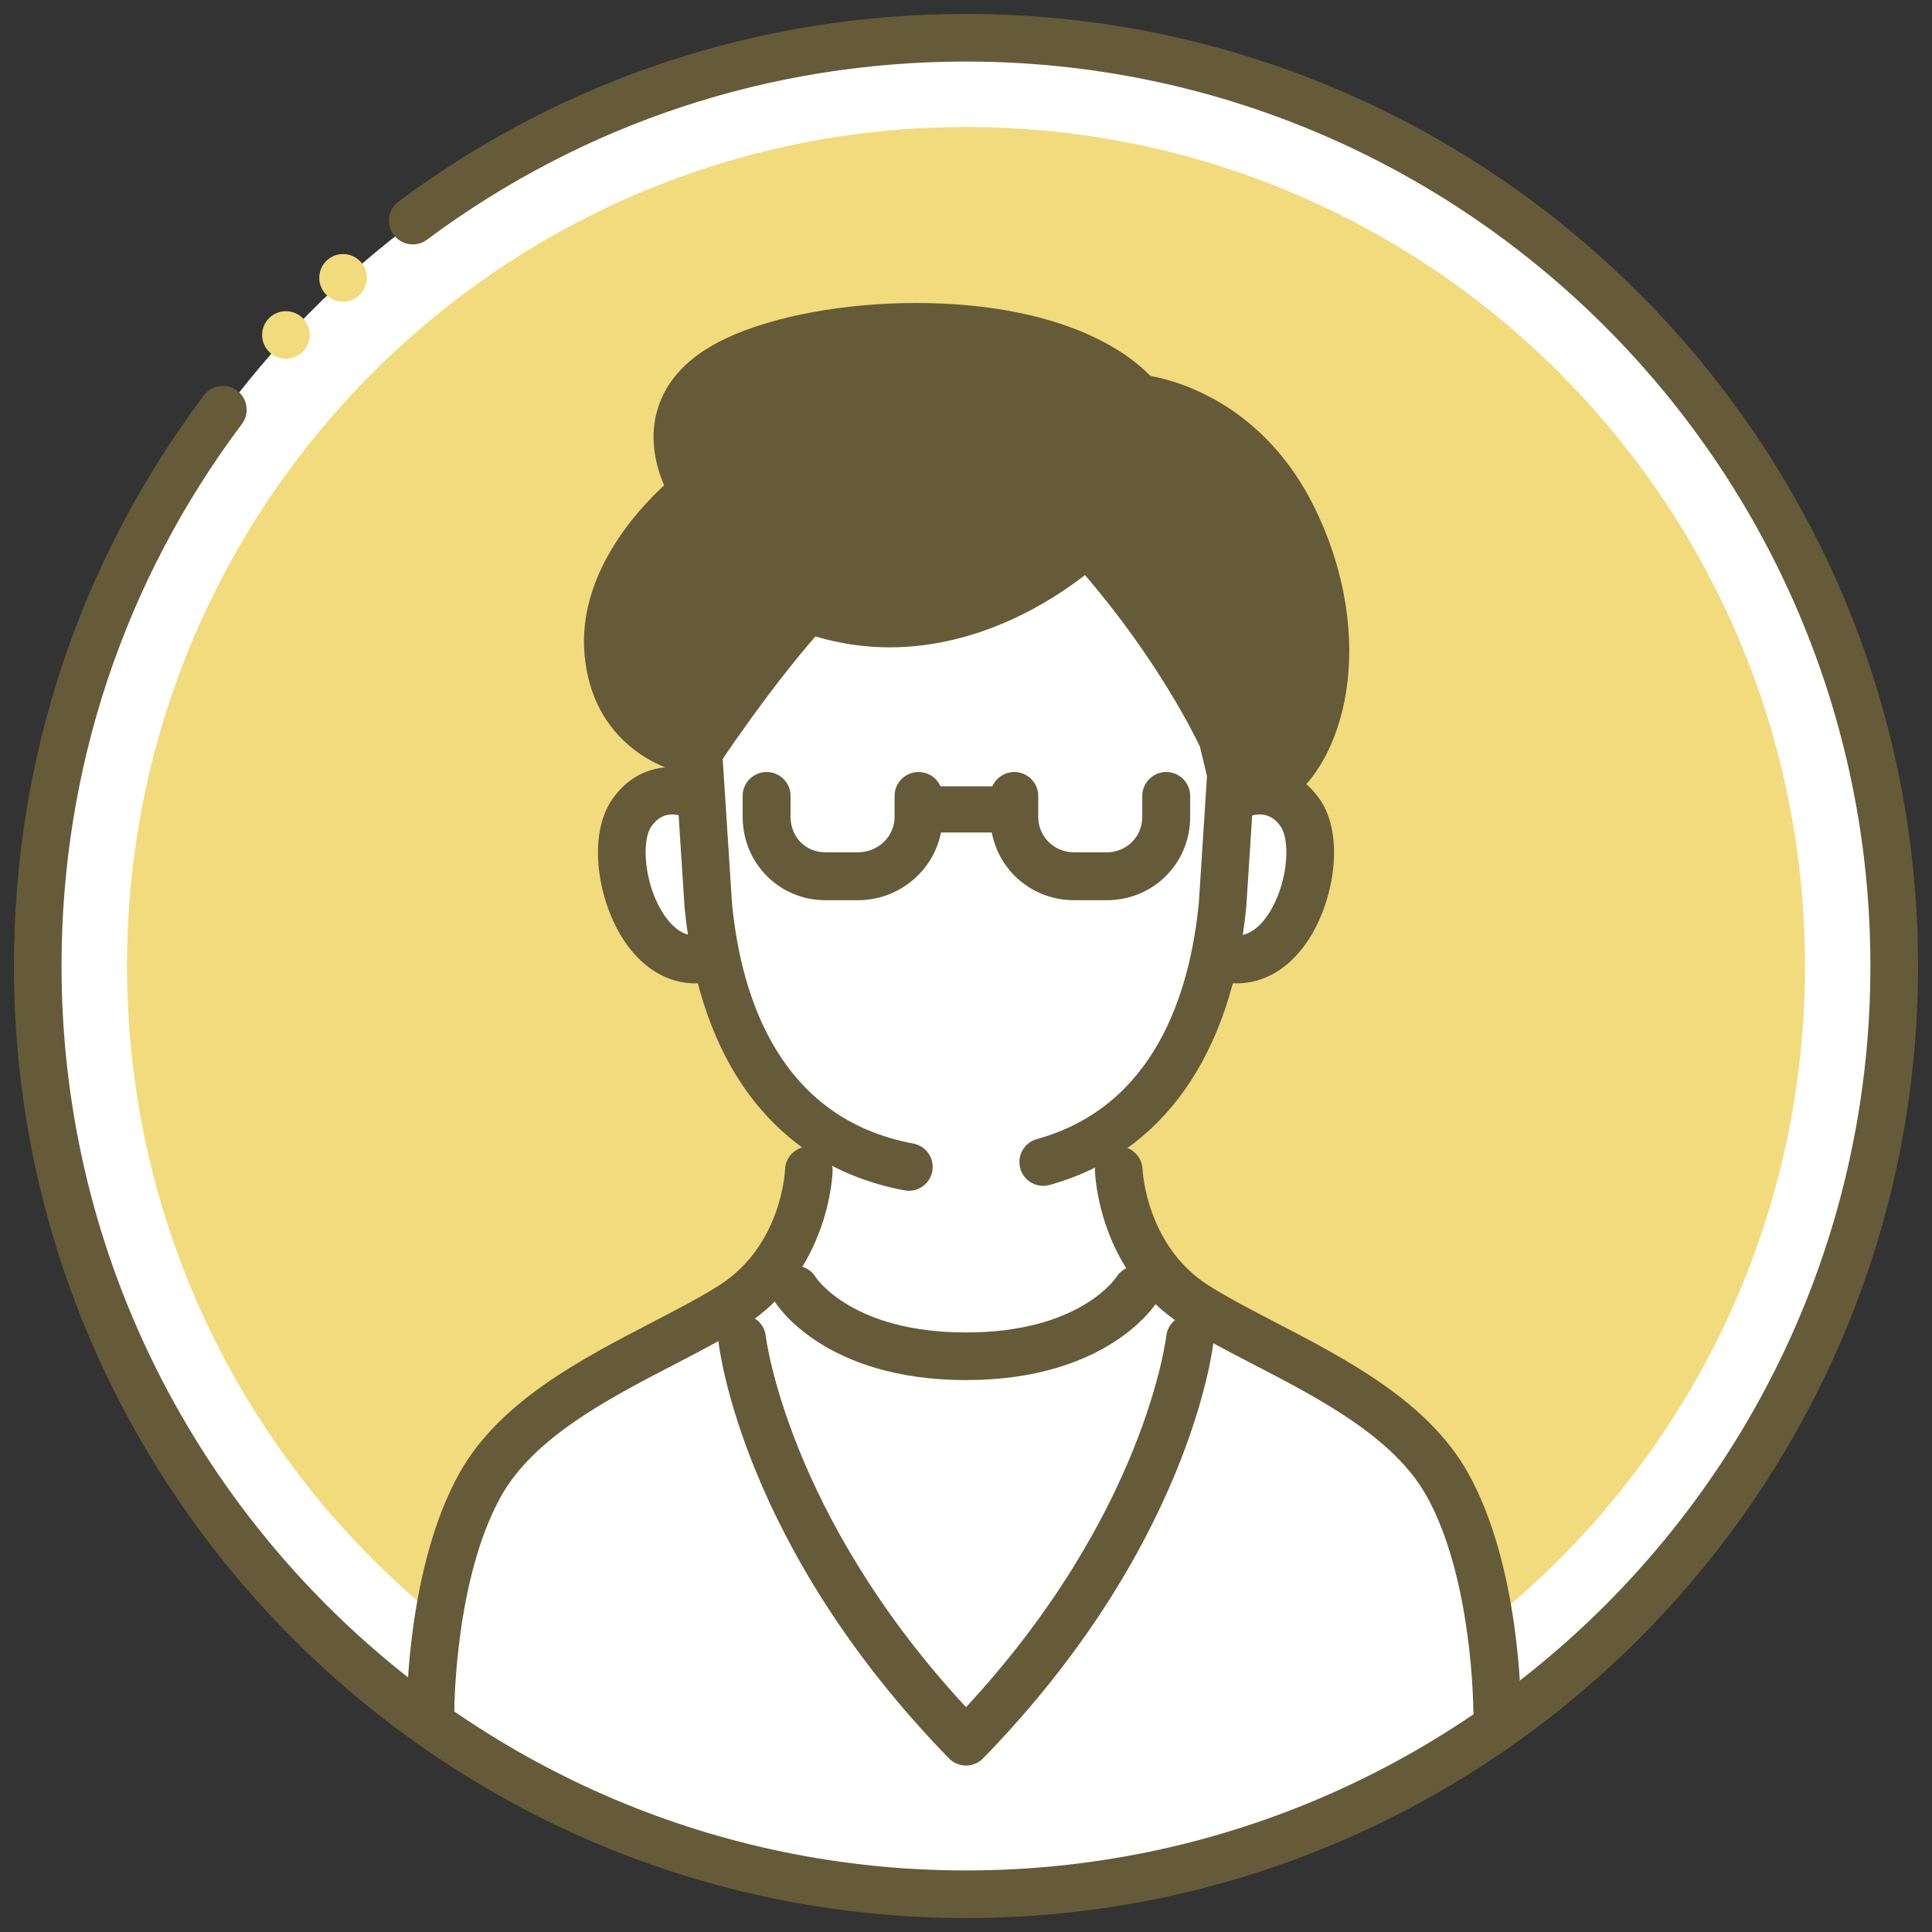
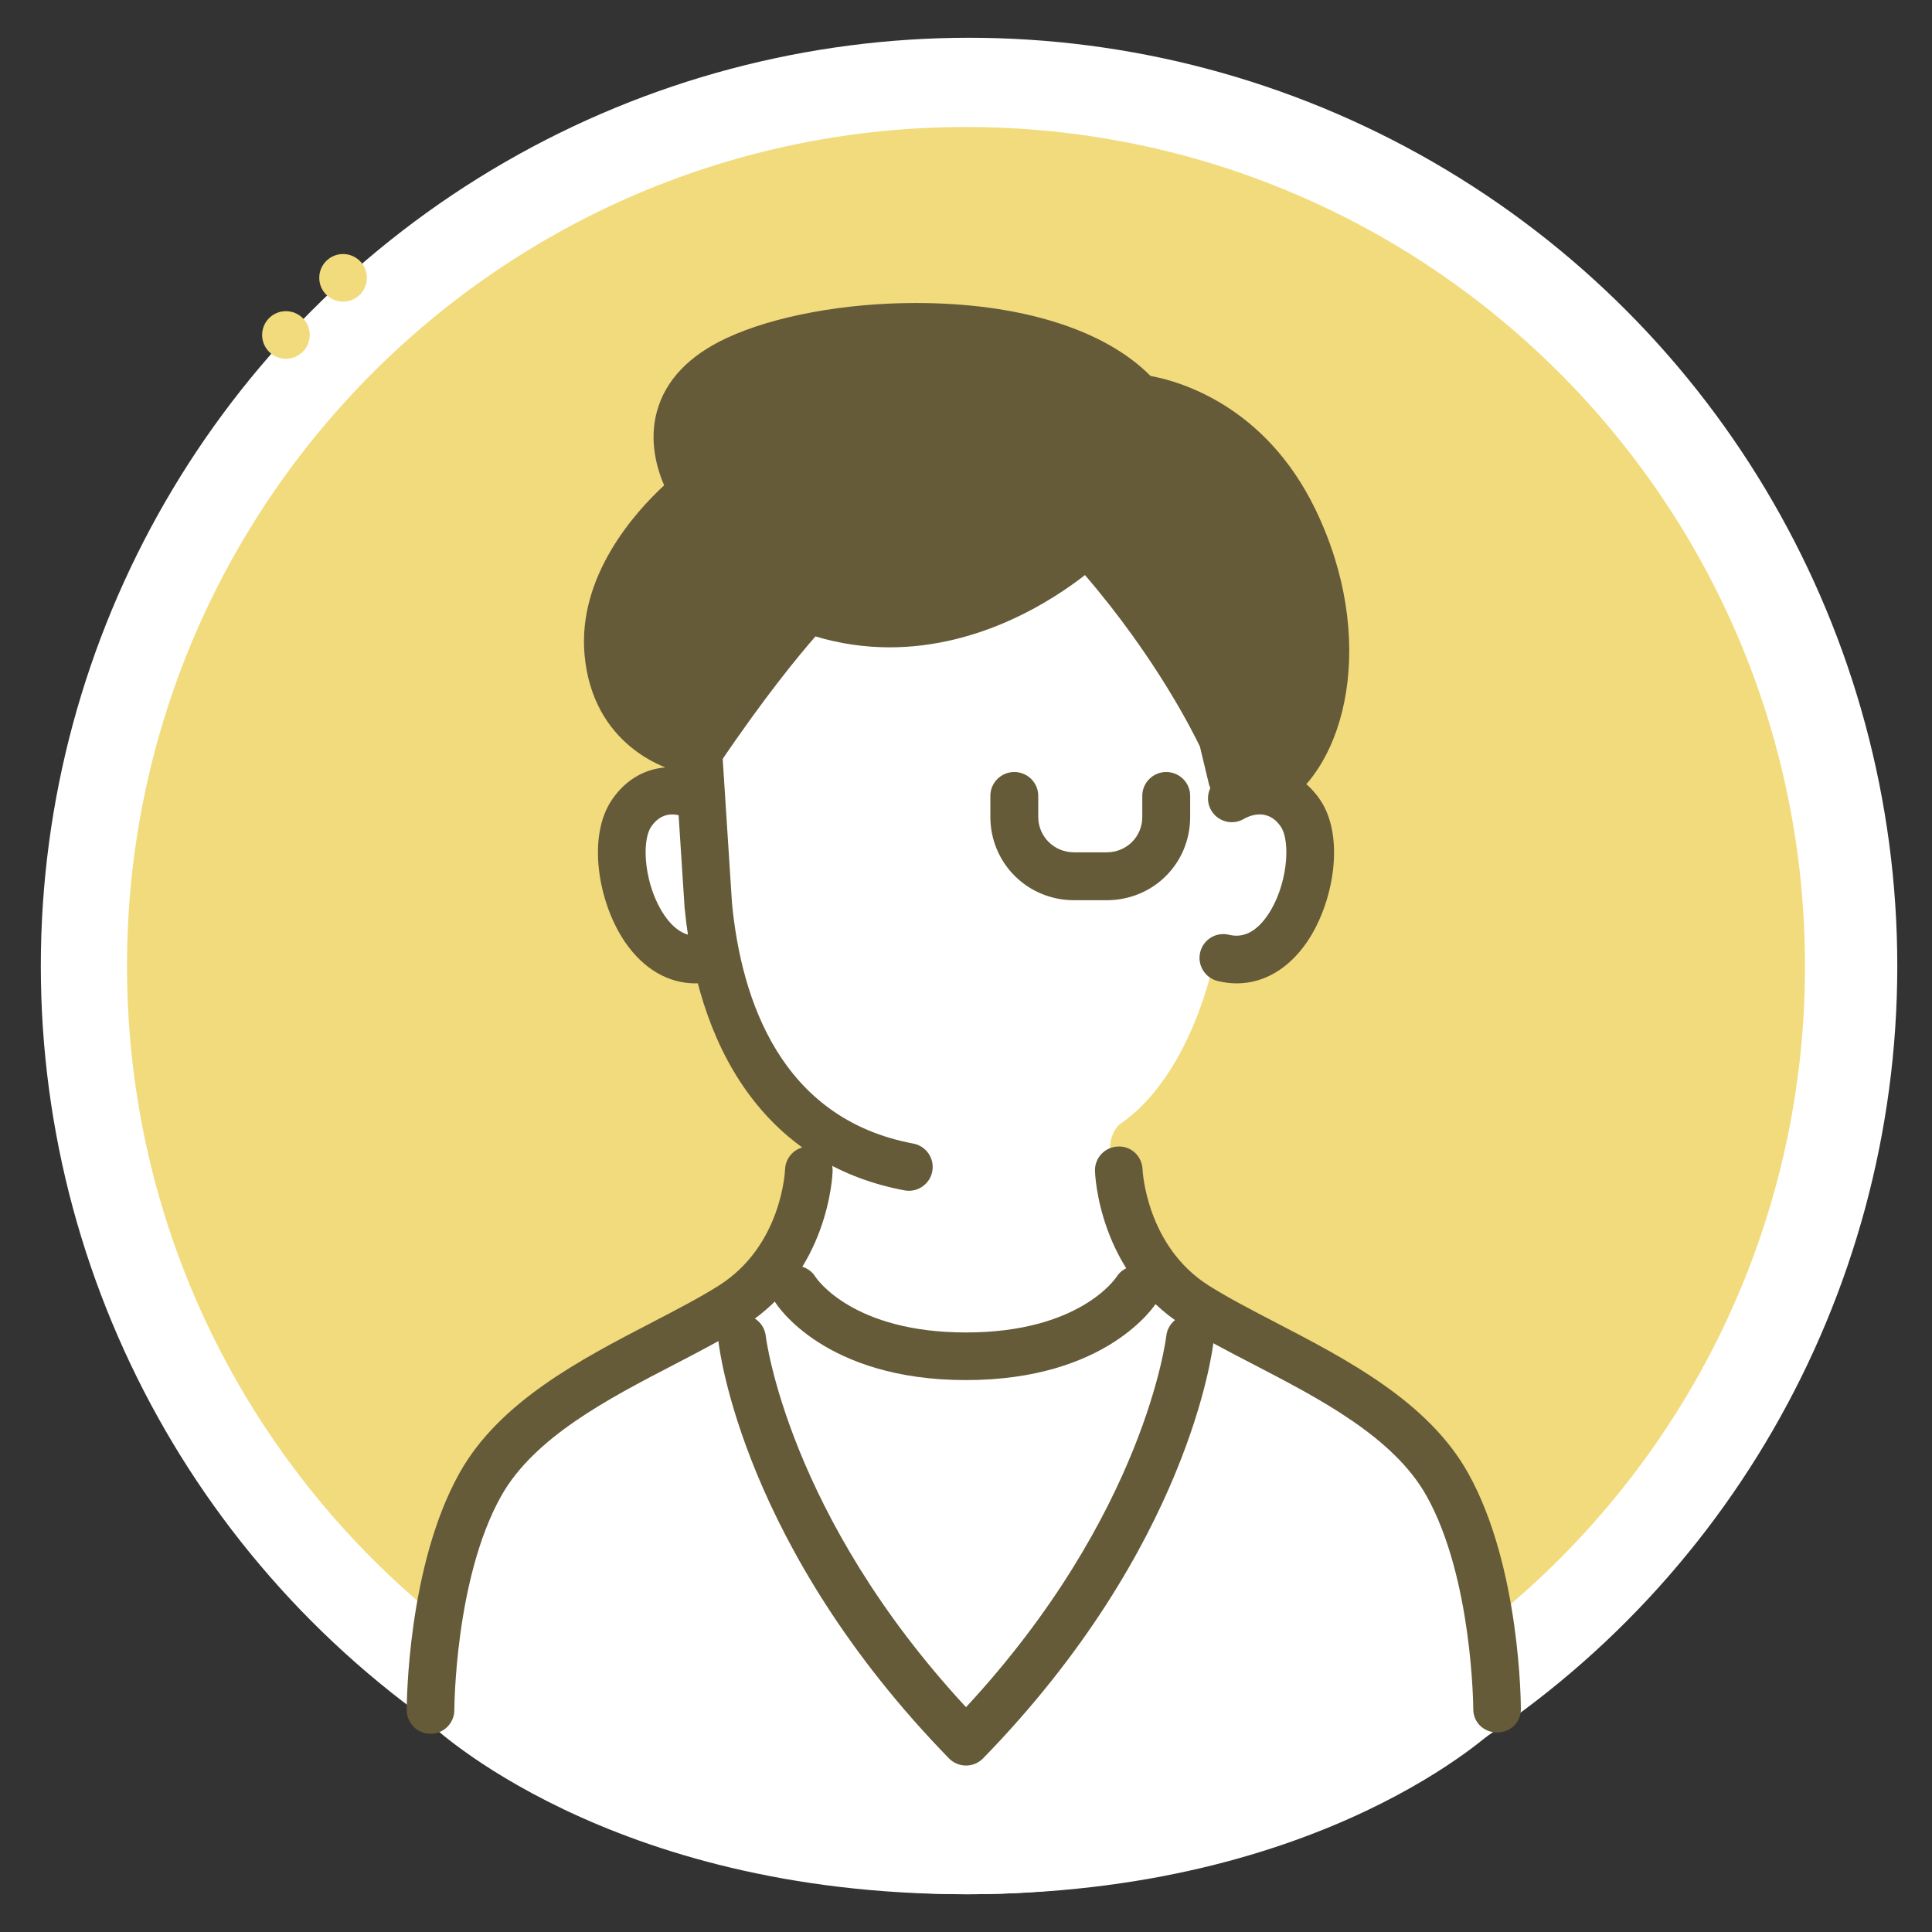
<svg xmlns="http://www.w3.org/2000/svg" id="data" viewBox="0 0 1170 1170">
  <rect x="0" y="0" width="1170" height="1170" fill="#333333" stroke="none" />
  <defs>
    <style>.cls-1{fill:#655b39;}.cls-1,.cls-2,.cls-3{stroke-width:0px;}.cls-2{fill:#fff;}.cls-3{fill:#f2db7c;}</style>
  </defs>
  <circle class="cls-2" cx="586.85" cy="585" r="562.13" />
  <path class="cls-3" d="m1093.08,585c0,280.61-227.48,508.08-508.07,508.08S76.92,865.61,76.92,585,304.4,76.91,585.01,76.91s508.07,227.48,508.07,508.09Z" />
  <path class="cls-2" d="m260.73,1044.23s.96-131.7,46.13-167.26c45.17-35.56,174.66-83.68,182.96-168.23l12.15-17.27s-55.11-34.85-67.92-110.18c0,0-42.6,6.37-54.14-45.53-11.53-51.9,20.84-58.92,44.54-56.85,0,0,16.7-91.16,65.37-118.07,48.67-26.91,148.75-37.99,176.56-23.8,27.82,14.19,73.94,81.47,79.71,139.14,0,0,44.71-.96,47.35,37.48,2.64,38.45-20.72,72.89-58.54,69.13,0,0-13.52,69.06-57.39,98.48,0,0-11.88,12.07,0,27.47,0,0,1.33,59.27,63.31,91.64,61.98,32.38,174.44,68.8,165.79,245.7,0,0-104.08,101.05-321.61,101.05s-324.27-102.91-324.27-102.91Z" />
-   <path class="cls-1" d="m585.01,1161.55c-317.92,0-576.56-258.64-576.56-576.55,0-125.74,39.76-245.22,114.98-345.55,4.78-6.37,13.81-7.66,20.18-2.88,6.37,4.78,7.66,13.81,2.88,20.18-71.45,95.29-109.22,208.79-109.22,328.25,0,302.01,245.71,547.72,547.72,547.72s547.71-245.71,547.71-547.72S887.02,37.28,585.01,37.28c-118.65,0-231.54,37.3-326.46,107.88-6.38,4.75-15.42,3.42-20.17-2.97-4.75-6.39-3.42-15.42,2.97-20.17C341.27,47.72,460.11,8.45,585.01,8.45c317.91,0,576.54,258.64,576.54,576.55s-258.63,576.55-576.54,576.55Z" />
  <path class="cls-3" d="m187.57,202.85c0,7.97-6.46,14.42-14.42,14.42s-14.41-6.45-14.41-14.42,6.45-14.41,14.41-14.41,14.42,6.45,14.42,14.41Z" />
  <path class="cls-3" d="m222.17,168.25c0,7.97-6.46,14.42-14.42,14.42s-14.41-6.45-14.41-14.42,6.45-14.41,14.41-14.41,14.42,6.45,14.42,14.41Z" />
  <path class="cls-1" d="m550.42,721.12c-.88,0-1.77-.08-2.67-.25-76.51-14.33-123.8-75.14-133.17-171.21l-5.81-89.86c-.51-7.95,5.51-14.81,13.46-15.32,8-.5,14.8,5.52,15.32,13.46l5.77,89.39c5.63,57.66,29.28,130.12,109.74,145.2,7.83,1.46,12.99,9,11.52,16.83-1.3,6.93-7.35,11.76-14.15,11.76Z" />
-   <path class="cls-1" d="m631.75,718.14c-6.32,0-12.12-4.19-13.89-10.58-2.12-7.68,2.38-15.62,10.05-17.74,71.47-19.78,92.78-88.66,98.08-142.96l5.73-88.92c.52-7.94,7.33-13.96,15.32-13.46,7.95.51,13.97,7.37,13.46,15.32l-5.77,89.39c-8.76,89.94-51.05,149.59-119.12,168.42-1.29.36-2.58.53-3.85.53Z" />
  <path class="cls-1" d="m906.62,1049.16c-7.96,0-14.41-6.04-14.42-14,0-.79-.4-79.41-28.32-129.28-19.96-35.65-64.93-58.91-104.61-79.51-15.48-8.03-30.1-15.57-42.72-23.56-51.03-32.29-53.37-91.18-53.45-93.66-.24-7.96,6.02-14.59,13.98-14.83,8.08-.37,14.57,6,14.84,13.93h0c.02.46,2.19,46.29,40.04,70.24,11.59,7.33,25.67,14.65,40.59,22.4,43.26,22.47,92.3,47.93,116.48,91.11,31.62,56.5,31.99,139.63,31.99,143.16,0,7.96-6.45,14.01-14.41,14.01h0Z" />
  <path class="cls-1" d="m260.73,1049.98c-7.96,0-14.42-6.45-14.42-14.42,0-3.53.37-87.07,31.98-143.56,24.17-43.19,73.22-68.65,116.49-91.12,14.91-7.74,29-15.06,40.59-22.39,38.23-24.19,40.03-69.73,40.04-70.18.24-7.96,6.91-14.28,14.84-13.98,7.96.24,14.21,6.88,13.98,14.84-.07,2.49-2.42,61.39-53.44,93.69-12.63,7.99-27.25,15.58-42.72,23.61-39.68,20.6-84.66,43.95-104.61,79.6-27.99,50-28.31,128.69-28.31,129.48,0,7.96-6.45,14.42-14.42,14.42Z" />
  <path class="cls-1" d="m748.95,595.52c-3.81,0-7.68-.48-11.58-1.44-7.73-1.91-12.45-9.73-10.53-17.46,1.91-7.73,9.71-12.45,17.46-10.53,8.63,2.13,16.46-1.81,23.29-11.72,11.95-17.32,14.39-44.57,7.94-53.9-8.26-11.94-19.99-5.88-22.25-4.55-6.85,4.04-15.7,1.76-19.74-5.1-4.04-6.86-1.76-15.7,5.1-19.74,14.74-8.68,43.03-12.4,60.6,12.98,15.54,22.46,8.46,62.95-7.92,86.68-11.13,16.13-26.15,24.78-42.37,24.78Z" />
  <path class="cls-1" d="m421.05,595.52c-16.22,0-31.24-8.65-42.37-24.78-16.38-23.73-23.46-64.22-7.92-86.68,17.56-25.37,45.86-21.67,60.6-12.98,6.86,4.04,9.14,12.88,5.1,19.74-4.03,6.83-12.81,9.11-19.63,5.17-4.21-2.34-14.74-6.53-22.37,4.48-6.45,9.33-4.01,36.57,7.94,53.9,6.84,9.91,14.67,13.86,23.29,11.72,7.74-1.91,15.55,2.8,17.46,10.53,1.92,7.73-2.8,15.55-10.53,17.46-3.9.97-7.77,1.44-11.58,1.44Z" />
  <path class="cls-1" d="m585,835.77c-85.51,0-114.48-45.37-115.66-47.3-4.18-6.78-2.07-15.66,4.7-19.84,6.77-4.17,15.66-2.08,19.84,4.7.8,1.22,22.79,33.6,91.12,33.6s90.32-32.38,91.22-33.76c4.31-6.6,13.2-8.58,19.85-4.36,6.66,4.23,8.73,12.94,4.6,19.65-1.19,1.93-30.15,47.3-115.66,47.3Z" />
  <path class="cls-1" d="m585,1069.2c-3.89,0-7.61-1.58-10.33-4.36-124.69-128-139.05-247.59-139.6-252.62-.87-7.92,4.85-15.03,12.77-15.9,7.83-.88,15.03,4.85,15.9,12.76.12,1.08,13.47,108.47,121.27,224.77,108.31-116.8,121.15-223.67,121.27-224.77.87-7.92,8.04-13.64,15.9-12.76,7.92.87,13.63,7.99,12.77,15.9-.55,5.03-14.91,124.63-139.6,252.62-2.71,2.78-6.44,4.36-10.33,4.36Z" />
-   <path class="cls-1" d="m519.52,545.16h-19.71c-27.96,0-50.06-22.52-50.06-50.48v-12.74c0-7.96,6.54-14.42,14.5-14.42s14.5,6.45,14.5,14.42v12.74c0,12.05,9,21.48,21.06,21.48h19.71c12.06,0,22.23-9.42,22.23-21.48v-12.74c0-7.96,6.54-14.42,14.5-14.42s14.5,6.45,14.5,14.42v12.74c0,27.96-23.27,50.48-51.23,50.48Z" />
  <path class="cls-1" d="m670.19,545.16h-19.71c-28.36,0-50.73-22.52-50.73-50.48v-12.74c0-7.96,6.54-14.42,14.5-14.42s14.5,6.45,14.5,14.42v12.74c0,11.85,9.48,21.48,21.73,21.48h19.71c11.85,0,21.56-9.22,21.56-21.48v-12.74c0-7.96,6.54-14.42,14.5-14.42s14.5,6.45,14.5,14.42v12.74c0,28.43-22.54,50.48-50.56,50.48Z" />
-   <path class="cls-1" d="m604.82,504.16h-40.37c-7.96,0-14.42-6.04-14.42-14s6.45-14,14.42-14h40.37c7.96,0,14.42,6.04,14.42,14s-6.45,14-14.42,14Z" />
  <path class="cls-1" d="m658.5,328.12s-76.75,74.52-169.02,40.64c0,0-25.95,26.67-66.32,86.5,0,0-49.74-5.05-54.79-59.83-5.05-54.79,51.9-98.04,51.9-98.04,0,0-35.24-51.23,25.99-79.68,61.23-28.45,196.03-30.87,243.33,23.45,0,0,60.83,5.05,93.99,73.53,33.16,68.48,19.62,140.57-16.14,161.47l-21.34-4.79-5.77-24.04s-25.95-57.67-81.84-119.22Z" />
  <path class="cls-1" d="m767.45,490.59c-1.05,0-2.11-.12-3.16-.35l-21.34-4.79c-5.36-1.2-9.58-5.36-10.86-10.7l-5.43-22.62c-3.69-7.75-26.33-53.54-69.61-103.87-19.84,15.48-63.55,43.75-118.29,43.76-15.19,0-30.26-2.22-44.92-6.61-9.73,11.1-30.75,36.45-58.73,77.92-2.97,4.4-8.1,6.82-13.4,6.28-21.29-2.16-62.84-20.17-67.69-72.85-4.41-47.89,30.73-86.72,48.18-102.84-4.56-10.58-9.19-27.15-4.38-44.73,5.16-18.89,19.42-33.88,42.37-44.54,28.52-13.25,71.31-21.16,114.46-21.16,63.02,0,114.34,16.03,142.07,44.17,17.55,3.21,69.37,17.81,99.85,80.76,37.8,78.06,19.22,156.2-21.84,180.2-2.22,1.3-4.74,1.97-7.28,1.97Zm-9.42-31.31l6.48,1.45c25.92-20.72,34.11-81.91,6.1-139.75-29.23-60.38-81.68-65.4-82.21-65.45-3.74-.31-7.21-2.07-9.68-4.9-20.89-24-67.28-38.32-124.07-38.32-39.16,0-77.4,6.91-102.3,18.48-14.91,6.92-23.89,15.67-26.71,25.99-4.37,15.99,6.41,32.28,6.52,32.44,4.36,6.34,2.97,15-3.16,19.66-.48.37-50.5,39.22-46.26,85.23,2.83,30.68,22.62,41.38,33.98,45.02,37.48-54.57,61.39-79.34,62.44-80.42,3.97-4.08,9.99-5.43,15.3-3.48,14.37,5.27,29.27,7.95,44.32,7.95,61.84,0,109.24-44.97,109.71-45.42,2.8-2.7,6.48-4.16,10.5-4.04,3.89.13,7.58,1.83,10.2,4.71,56.77,62.52,83.22,120.55,84.32,122.99.37.82.66,1.67.87,2.55l3.67,15.31Z" />
</svg>